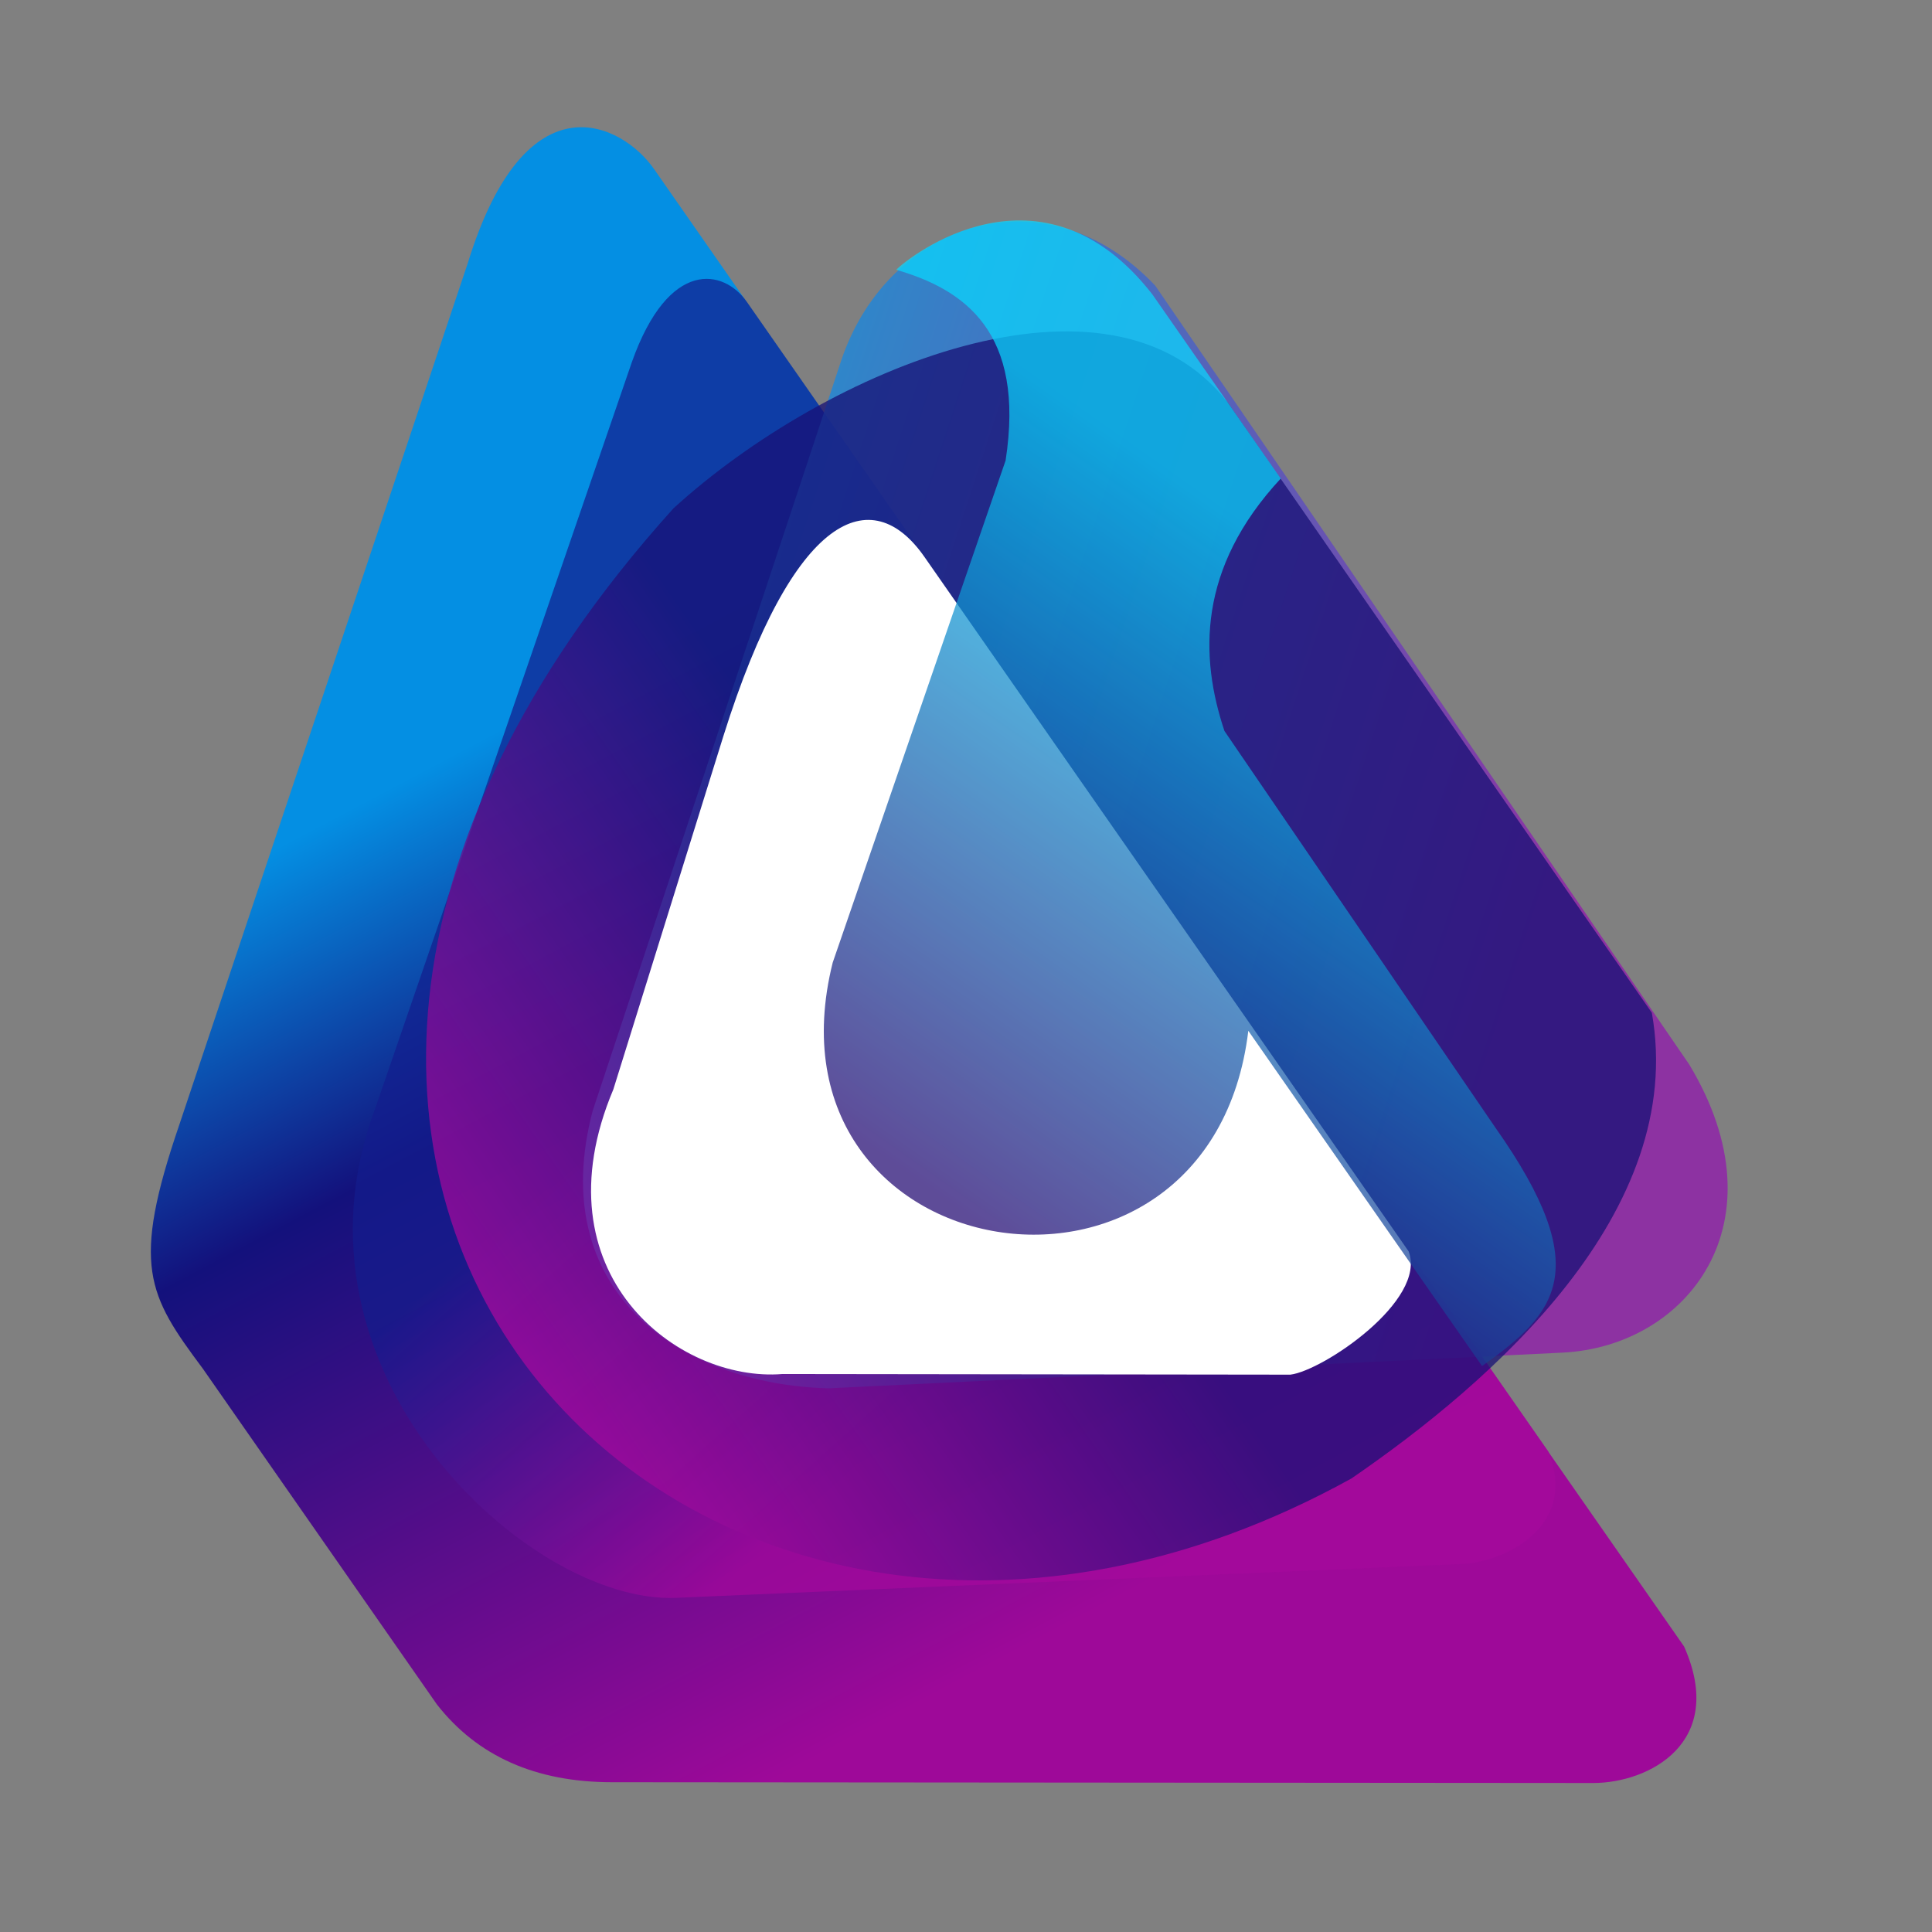
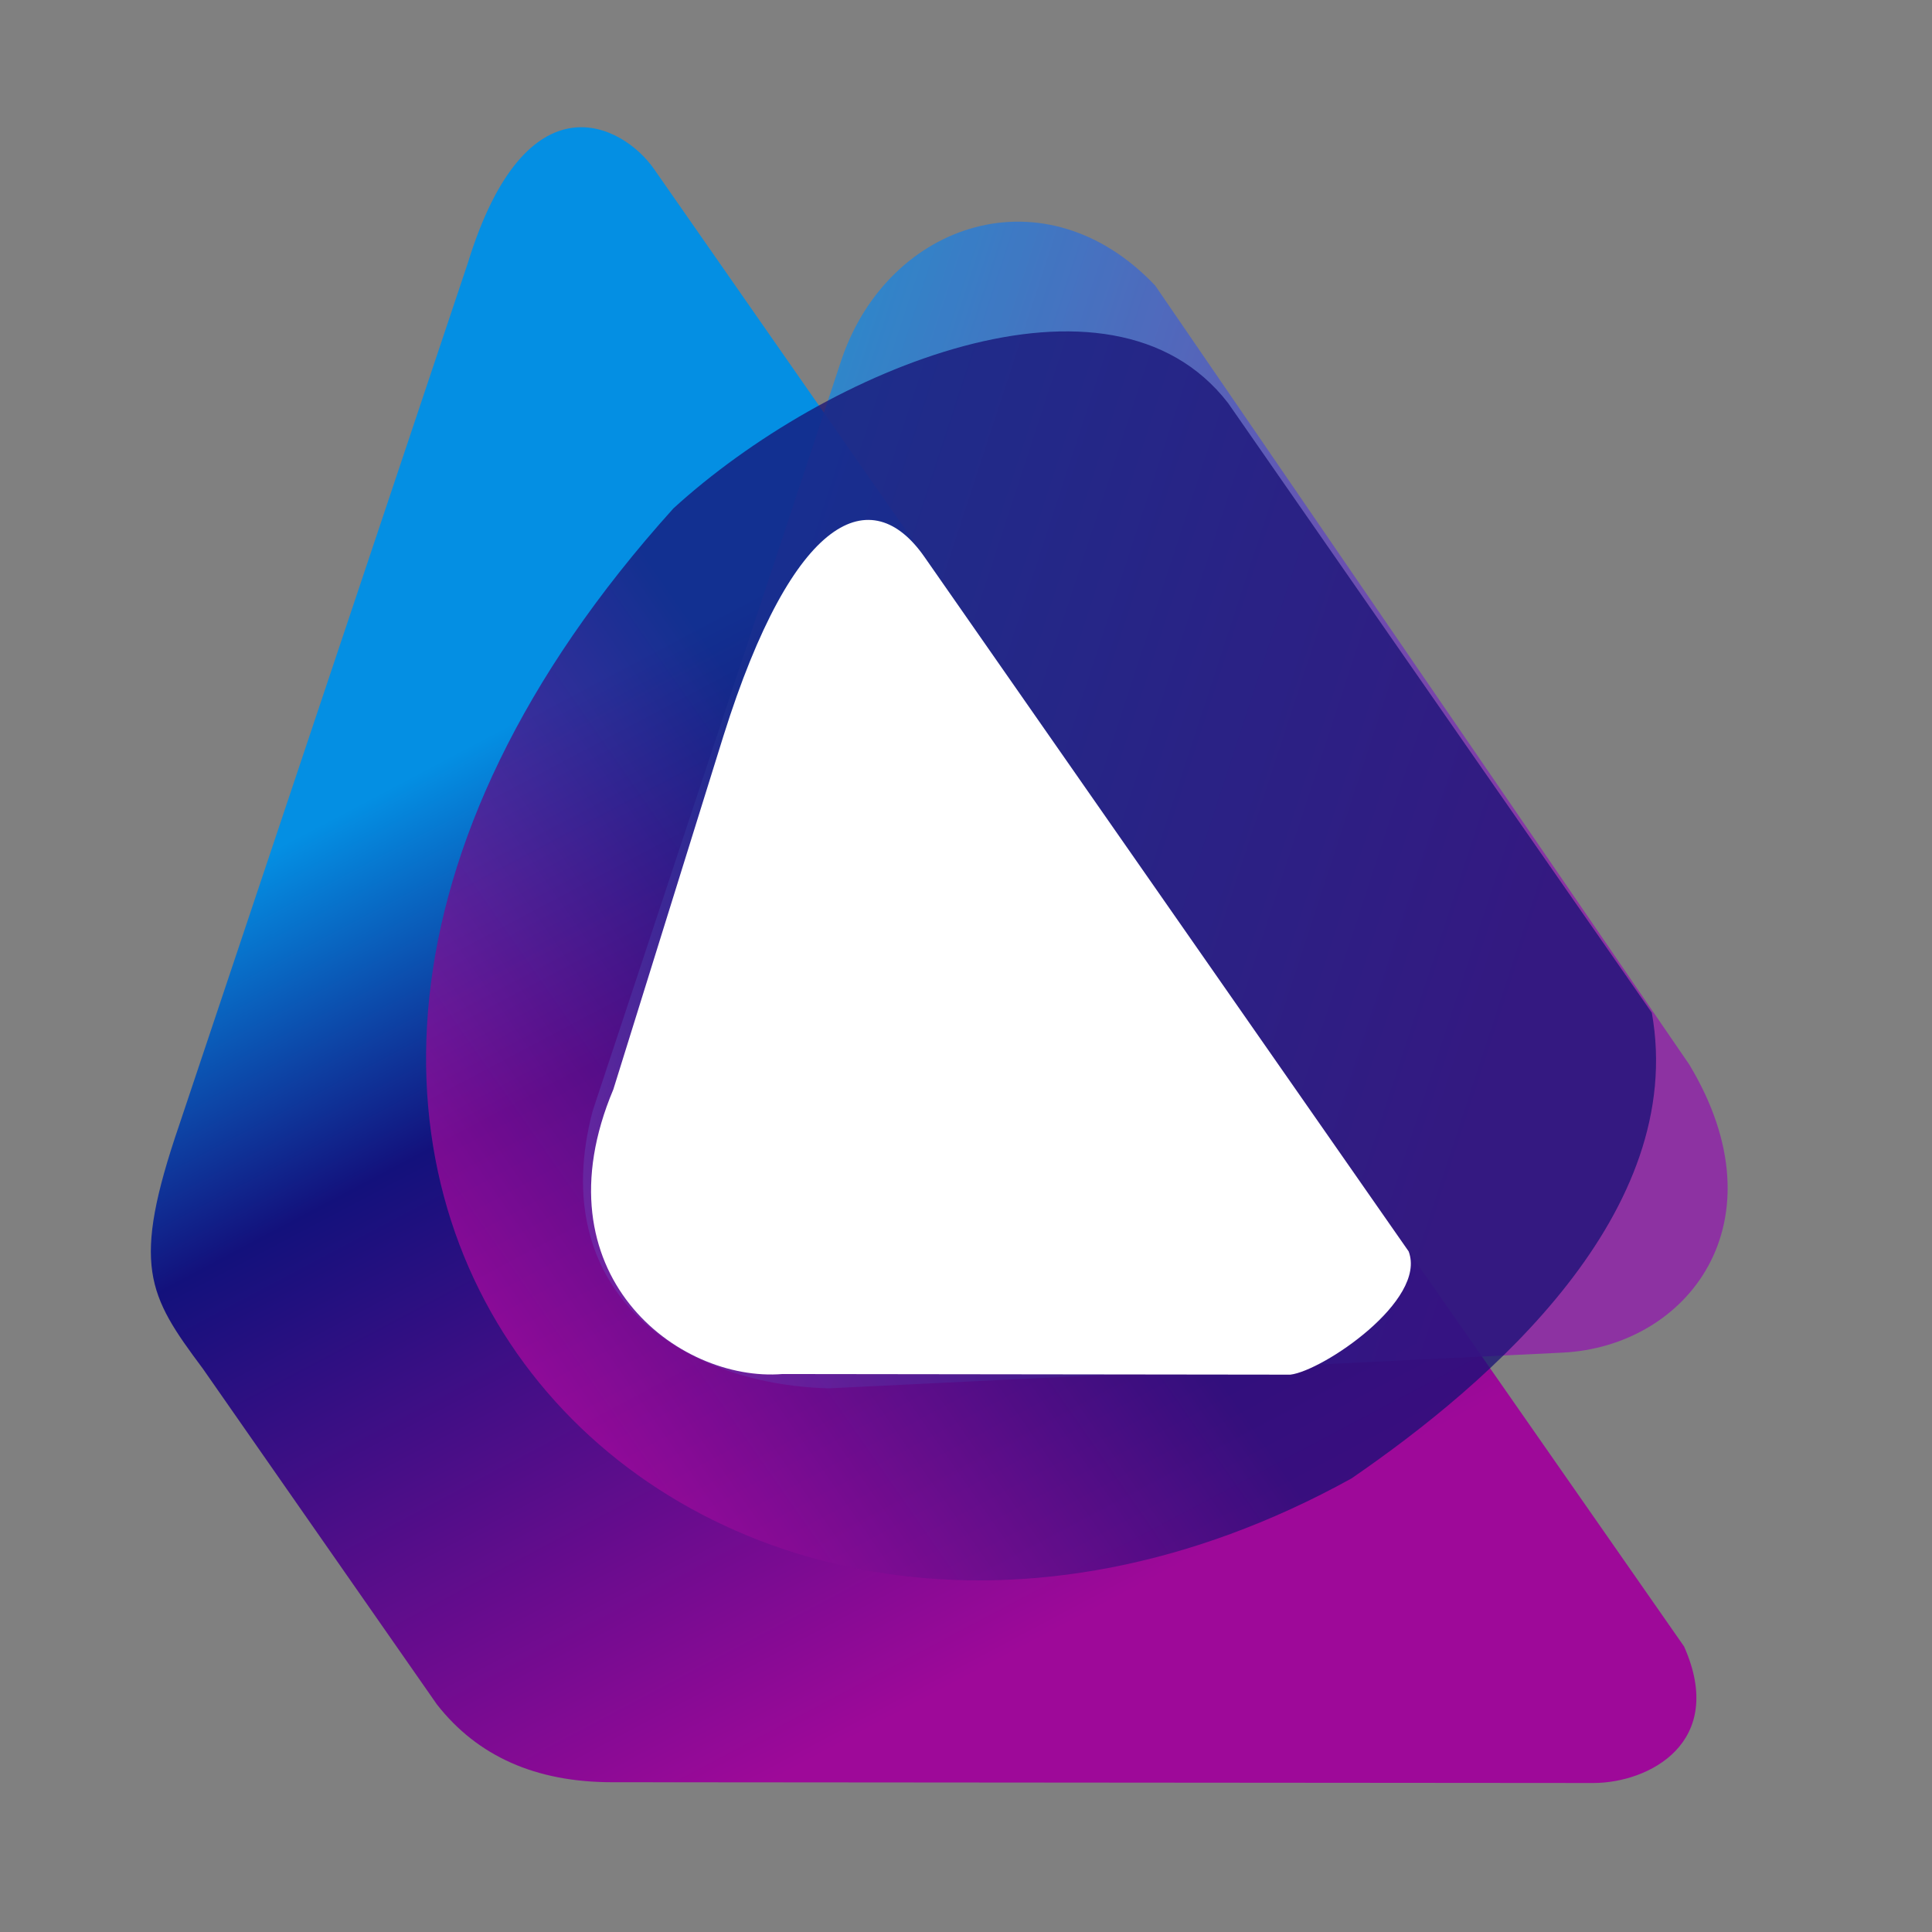
<svg xmlns="http://www.w3.org/2000/svg" viewBox="0 0 1024 1024" height="1024" width="1024" id="svg1" version="1.1">
  <rect x="0" y="0" width="1024" height="1024" fill="#808080" stroke="none" />
  <defs id="defs1">
    <linearGradient id="linearGradient3" spreadMethod="pad" gradientTransform="matrix(1.141,-0.796,0.796,1.141,-1725.967,1457.708)" gradientUnits="userSpaceOnUse" y2="170.498" x2="1468.398" y1="318.047" x1="1450.281">
      <stop id="stop1" offset="0" style="stop-opacity:1;stop-color:#9e0999" />
      <stop id="stop2" offset="0.68" style="stop-opacity:1;stop-color:#13117c" />
      <stop id="stop3" offset="1" style="stop-opacity:1;stop-color:#048fe3" />
    </linearGradient>
    <linearGradient id="linearGradient7" spreadMethod="pad" gradientTransform="matrix(0.615,-0.429,0.429,0.615,-831.406,874.908)" gradientUnits="userSpaceOnUse" y2="304.475" x2="1477.02" y1="176.415" x1="1461.296">
      <stop id="stop4" offset="0" style="stop-opacity:1;stop-color:#121c8d" />
      <stop id="stop5" offset="0.367" style="stop-opacity:1;stop-color:#121c8d" />
      <stop id="stop6" offset="0.826" style="stop-opacity:1;stop-color:#a5089c" />
      <stop id="stop7" offset="1" style="stop-opacity:1;stop-color:#a5089c" />
    </linearGradient>
    <clipPath id="clipPath7" clipPathUnits="userSpaceOnUse">
-       <path id="path7" d="M 0,0 H 768 V 768 H 0 Z" />
-     </clipPath>
+       </clipPath>
    <linearGradient id="linearGradient9" spreadMethod="pad" gradientTransform="matrix(0.615,-0.429,0.429,0.615,-831.406,874.908)" gradientUnits="userSpaceOnUse" y2="183.571" x2="1467.47" y1="297.897" x1="1553.621">
      <stop id="stop8" offset="0" style="stop-opacity:1;stop-color:#9021aa" />
      <stop id="stop9" offset="1" style="stop-opacity:1;stop-color:#0a99e2" />
    </linearGradient>
    <clipPath id="clipPath9" clipPathUnits="userSpaceOnUse">
      <path id="path9" d="M 0,0 H 768 V 768 H 0 Z" />
    </clipPath>
    <linearGradient id="linearGradient12" spreadMethod="pad" gradientTransform="matrix(0.615,-0.429,0.429,0.615,-831.406,874.908)" gradientUnits="userSpaceOnUse" y2="241.895" x2="1581.085" y1="241.895" x1="1422.491">
      <stop id="stop10" offset="0" style="stop-opacity:1;stop-color:#a70a9e" />
      <stop id="stop11" offset="0.5" style="stop-opacity:1;stop-color:#171075" />
      <stop id="stop12" offset="1" style="stop-opacity:1;stop-color:#171075" />
    </linearGradient>
    <clipPath id="clipPath12" clipPathUnits="userSpaceOnUse">
      <path id="path12" d="M 0,0 H 768 V 768 H 0 Z" />
    </clipPath>
    <linearGradient id="linearGradient15" spreadMethod="pad" gradientTransform="matrix(0.615,-0.429,0.429,0.615,-831.406,874.908)" gradientUnits="userSpaceOnUse" y2="253.711" x2="1481.596" y1="218.626" x1="1577.992">
      <stop id="stop14" offset="0" style="stop-opacity:1;stop-color:#09d6fe" />
      <stop id="stop15" offset="1" style="stop-opacity:1;stop-color:#220972" />
    </linearGradient>
    <clipPath id="clipPath15" clipPathUnits="userSpaceOnUse">
-       <path id="path15" d="M 0,0 H 768 V 768 H 0 Z" />
+       <path id="path15" d="M 0,0 H 768 V 768 Z" />
    </clipPath>
    <linearGradient id="linearGradient19" spreadMethod="pad" gradientTransform="matrix(0.75,0,0,0.75,-909.257,204.544)" gradientUnits="userSpaceOnUse" y2="449.377" x2="1836.112" y1="6.384" x1="1836.112">
      <stop id="stop16" offset="0" style="stop-opacity:1;stop-color:#182990" />
      <stop id="stop17" offset="0.507" style="stop-opacity:1;stop-color:#182990" />
      <stop id="stop18" offset="0.528" style="stop-opacity:1;stop-color:#0d0654" />
      <stop id="stop19" offset="1" style="stop-opacity:1;stop-color:#0d0654" />
    </linearGradient>
    <clipPath id="clipPath19" clipPathUnits="userSpaceOnUse">
      <path id="path19" d="M 0,0 H 768 V 768 H 0 Z" />
    </clipPath>
    <linearGradient id="linearGradient23" spreadMethod="pad" gradientTransform="matrix(0.75,0,0,0.75,-909.257,204.544)" gradientUnits="userSpaceOnUse" y2="449.377" x2="1836.112" y1="6.384" x1="1836.112">
      <stop id="stop20" offset="0" style="stop-opacity:1;stop-color:#182990" />
      <stop id="stop21" offset="0.507" style="stop-opacity:1;stop-color:#182990" />
      <stop id="stop22" offset="0.528" style="stop-opacity:1;stop-color:#0d0654" />
      <stop id="stop23" offset="1" style="stop-opacity:1;stop-color:#0d0654" />
    </linearGradient>
    <clipPath id="clipPath23" clipPathUnits="userSpaceOnUse">
      <path id="path23" d="M 0,0 H 768 V 768 H 0 Z" />
    </clipPath>
    <linearGradient id="linearGradient27" spreadMethod="pad" gradientTransform="matrix(0.75,0,0,0.75,-909.257,204.544)" gradientUnits="userSpaceOnUse" y2="449.377" x2="1836.112" y1="6.384" x1="1836.112">
      <stop id="stop24" offset="0" style="stop-opacity:1;stop-color:#182990" />
      <stop id="stop25" offset="0.507" style="stop-opacity:1;stop-color:#182990" />
      <stop id="stop26" offset="0.528" style="stop-opacity:1;stop-color:#0d0654" />
      <stop id="stop27" offset="1" style="stop-opacity:1;stop-color:#0d0654" />
    </linearGradient>
    <clipPath id="clipPath27" clipPathUnits="userSpaceOnUse">
      <path id="path27" d="M 0,0 H 768 V 768 H 0 Z" />
    </clipPath>
    <linearGradient id="linearGradient31" spreadMethod="pad" gradientTransform="matrix(0.75,0,0,0.75,-909.257,204.544)" gradientUnits="userSpaceOnUse" y2="449.377" x2="1836.112" y1="6.384" x1="1836.112">
      <stop id="stop28" offset="0" style="stop-opacity:1;stop-color:#182990" />
      <stop id="stop29" offset="0.507" style="stop-opacity:1;stop-color:#182990" />
      <stop id="stop30" offset="0.528" style="stop-opacity:1;stop-color:#0d0654" />
      <stop id="stop31" offset="1" style="stop-opacity:1;stop-color:#0d0654" />
    </linearGradient>
    <clipPath id="clipPath31" clipPathUnits="userSpaceOnUse">
      <path id="path31" d="M 0,0 H 768 V 768 H 0 Z" />
    </clipPath>
    <linearGradient id="linearGradient35" spreadMethod="pad" gradientTransform="matrix(0.75,0,0,0.75,-909.257,204.544)" gradientUnits="userSpaceOnUse" y2="449.377" x2="1836.112" y1="6.384" x1="1836.112">
      <stop id="stop32" offset="0" style="stop-opacity:1;stop-color:#182990" />
      <stop id="stop33" offset="0.507" style="stop-opacity:1;stop-color:#182990" />
      <stop id="stop34" offset="0.528" style="stop-opacity:1;stop-color:#0d0654" />
      <stop id="stop35" offset="1" style="stop-opacity:1;stop-color:#0d0654" />
    </linearGradient>
    <clipPath id="clipPath35" clipPathUnits="userSpaceOnUse">
      <path id="path35" d="M 0,0 H 768 V 768 H 0 Z" />
    </clipPath>
  </defs>
  <g id="g1">
    <g transform="matrix(2.708,0,0,2.708,25.654,-917.709)" id="g2">
      <path style="fill:url(#linearGradient3);stroke:none;stroke-width:1.855" d="m 118.538,371.974 c -6.109,-8.775 -24.996,-18.798 -36.467,18.445 l -56.463,168.648 c -9.428,27.562 -6.174,33.243 4.603,47.679 l 45.823,65.732 c 7.935,10.154 19.363,15.234 34.293,15.234 l 192.1,0.152 c 10.755,-0.022 26.091,-7.827 17.72,-26.712 z" id="path3" />
      <g transform="matrix(1.391,0,0,1.391,-183.487,-165.48)" id="g8" opacity="0.71">
        <path id="path8" clip-path="url(#clipPath7)" opacity="1" style="fill:url(#linearGradient7);stroke:none" transform="scale(1.333)" d="m 172.688,303.883 c -2.418,-3.469 -8.239,-4.66 -12.149,6.371 l -27.094,78.797 c -10.425,27.801 16.25,52.285 31.754,51.625 l 83.235,-3.582 c 4.804,-0.391 11.929,-4.215 8.859,-11.856 z" />
      </g>
      <g transform="matrix(1.391,0,0,1.391,-183.487,-165.48)" id="g10" opacity="0.82">
        <path id="path10" clip-path="url(#clipPath9)" opacity="1" style="fill:url(#linearGradient9);stroke:none" transform="scale(1.333)" d="M 182.734,309.797 156.41,389.27 c -4.961,18.832 8.918,28.871 24.922,29.292 l 77.445,-3.769 c 13.192,-0.645 23.438,-13.715 13.383,-30.414 l -56.375,-82.223 c -11.578,-12.211 -28.043,-6.746 -33.051,7.641 z" />
      </g>
      <g transform="matrix(1.391,0,0,1.391,-183.487,-165.48)" id="g13" opacity="0.75">
        <path id="path13" clip-path="url(#clipPath12)" opacity="1" style="fill:url(#linearGradient12);stroke:none" transform="scale(1.333)" d="m 223.48,314.559 44.731,64.359 c 3.742,21.043 -16.891,38.984 -31.707,49.156 -68.367,37.789 -136.383,-30.562 -71.563,-102.406 16.102,-14.684 46.063,-27.27 58.539,-11.109 z" />
      </g>
      <path style="fill:#ffffff;fill-opacity:1;fill-rule:nonzero;stroke:none;stroke-width:1.855" d="m 171.456,447.88 c -10.284,-14.762 -25.59,-8.746 -39.345,35.078 l -21.538,69.151 c -15.211,36.083 12.646,57.383 33.098,55.708 l 99.409,0.124 c 6.341,-0.753 26.784,-14.523 23.154,-24.126 z" id="path14" />
      <g transform="matrix(1.391,0,0,1.391,-183.487,-165.48)" id="g16" opacity="0.73">
        <path id="path16" clip-path="url(#clipPath15)" opacity="1" style="fill:url(#linearGradient15);stroke:none" transform="scale(1.333)" d="m 188.445,300.488 c 7.239,2.102 13.641,6.586 11.551,20.137 l -18.25,52.996 c -8.195,32.832 39.863,40.527 43.871,7.199 l 24.672,35.391 c 7.844,-5.566 12.012,-10.125 1.418,-25.152 l -28.609,-41.883 c -2.614,-7.817 -2.86,-17.164 5.941,-26.649 L 215.48,303.078 c -11.703,-15.012 -25.656,-3.976 -27.035,-2.59 z" />
      </g>
    </g>
  </g>
</svg>